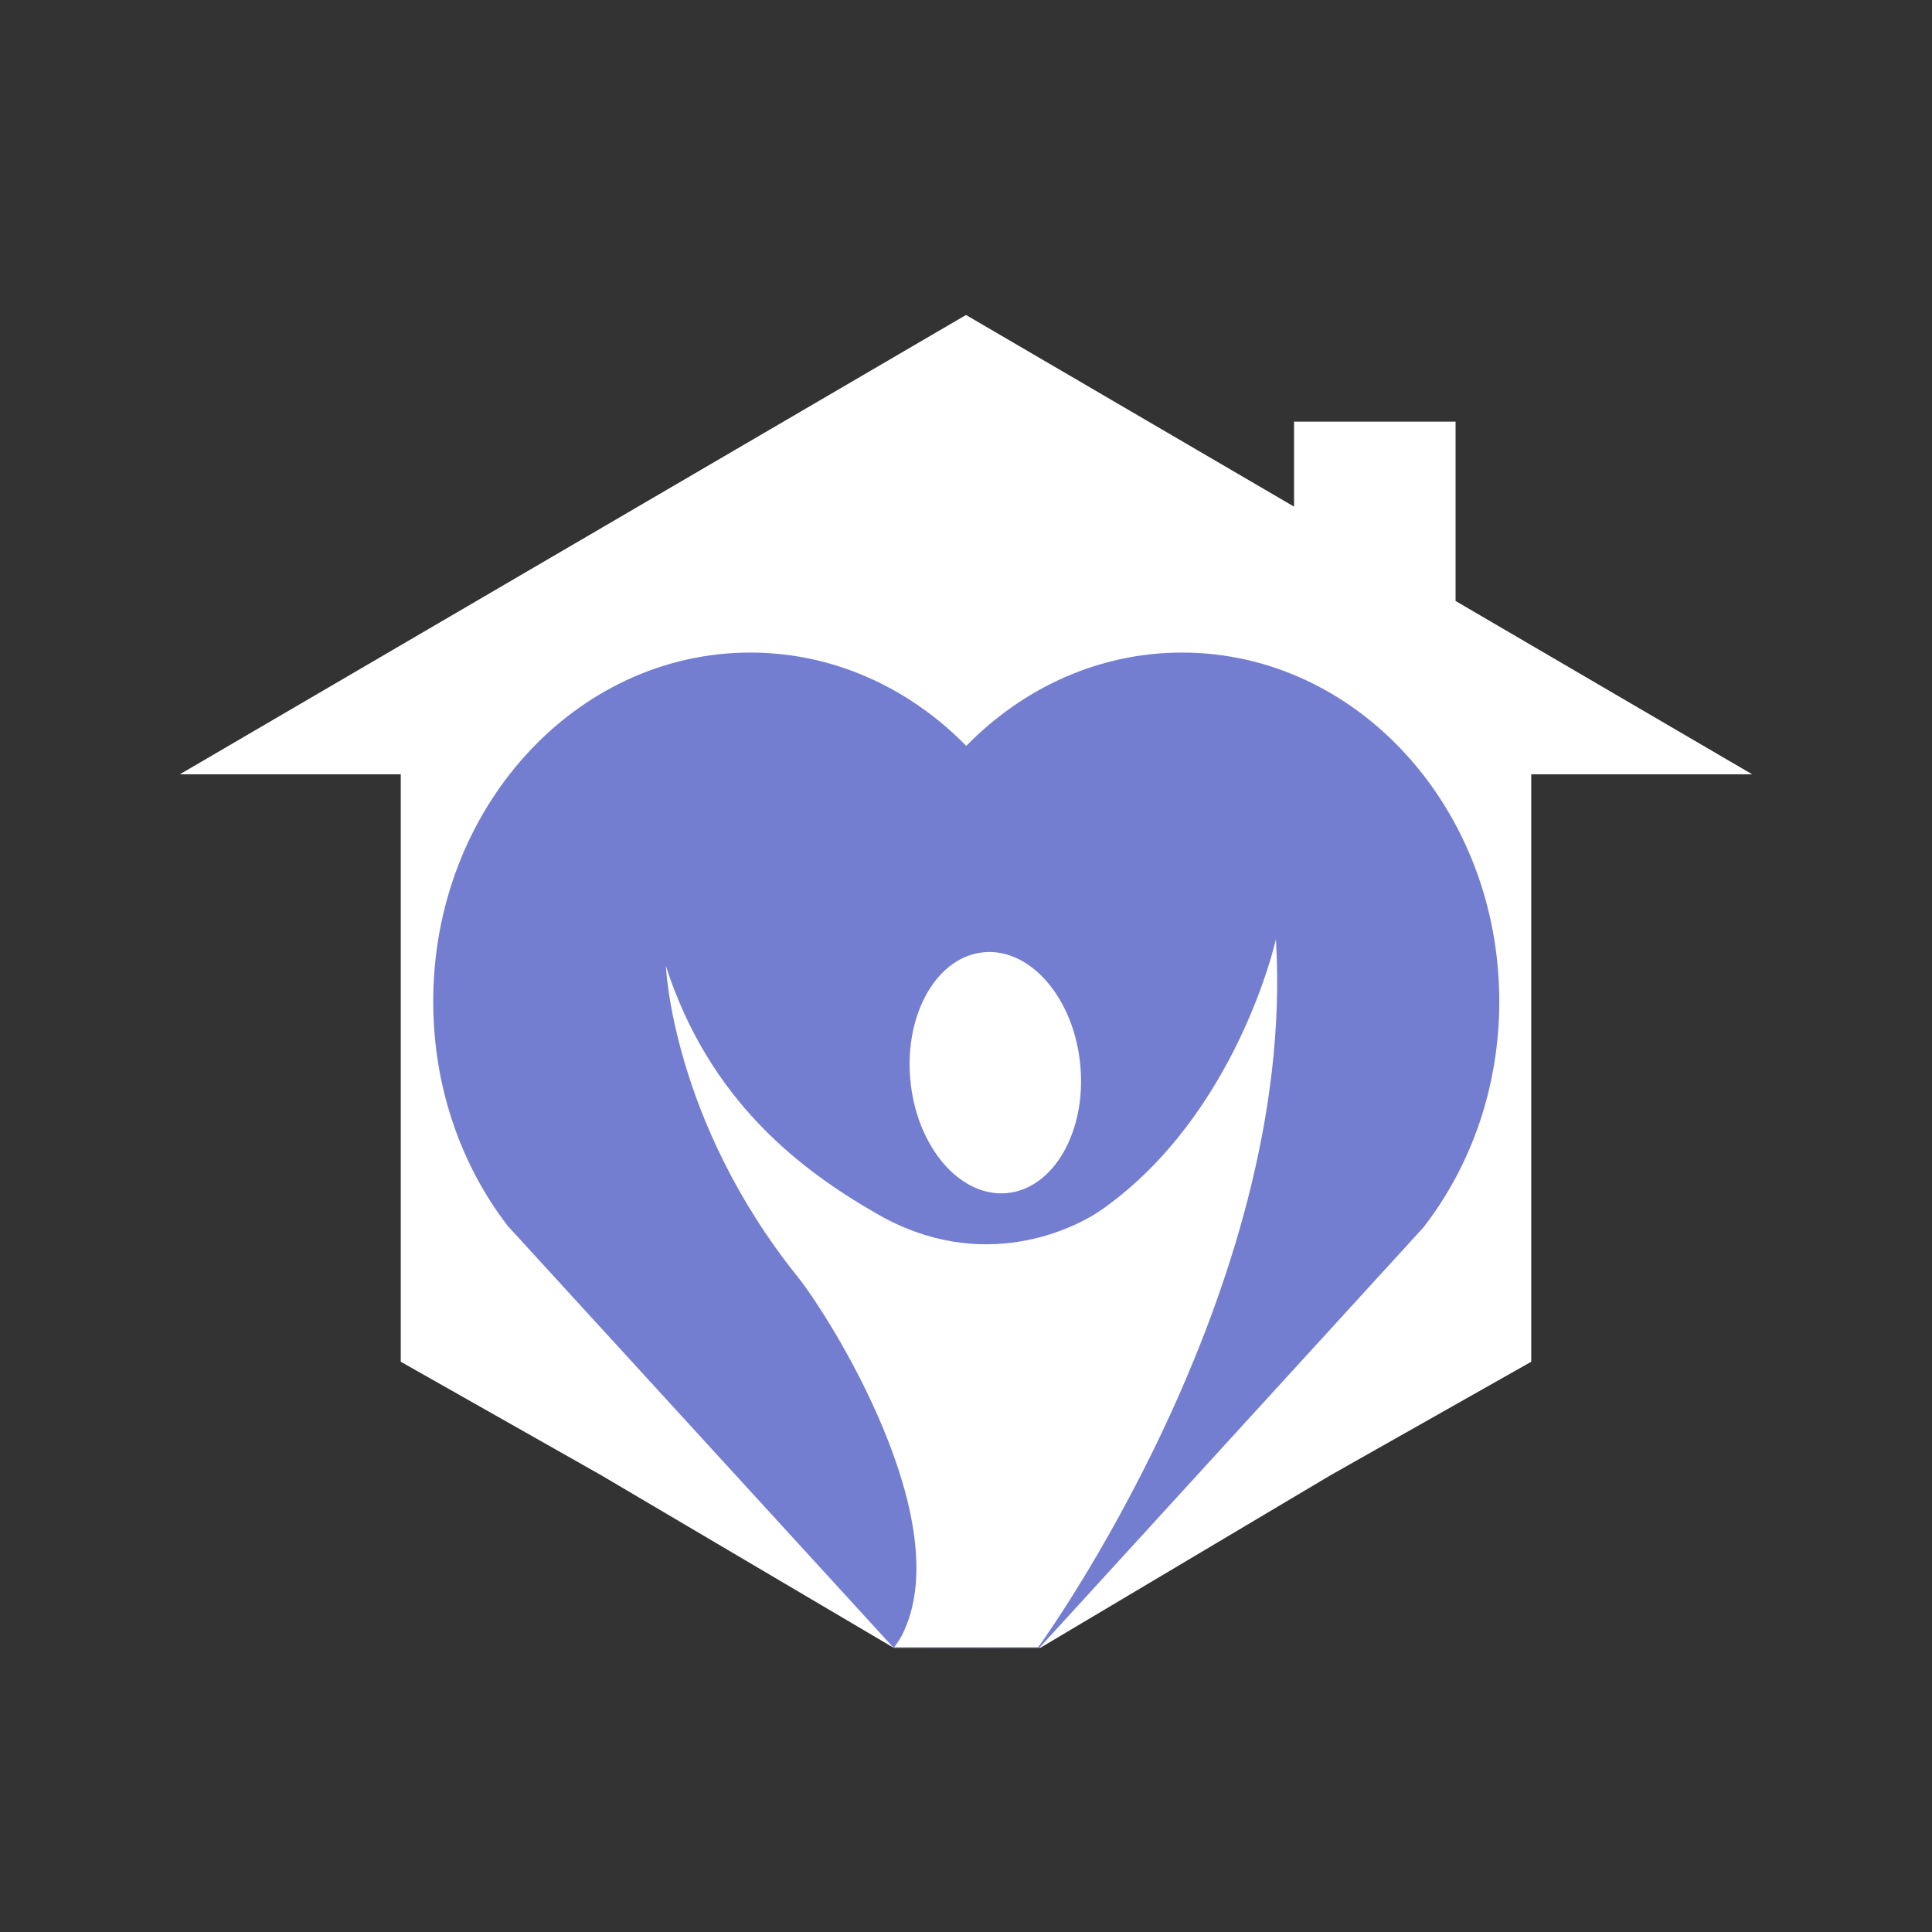
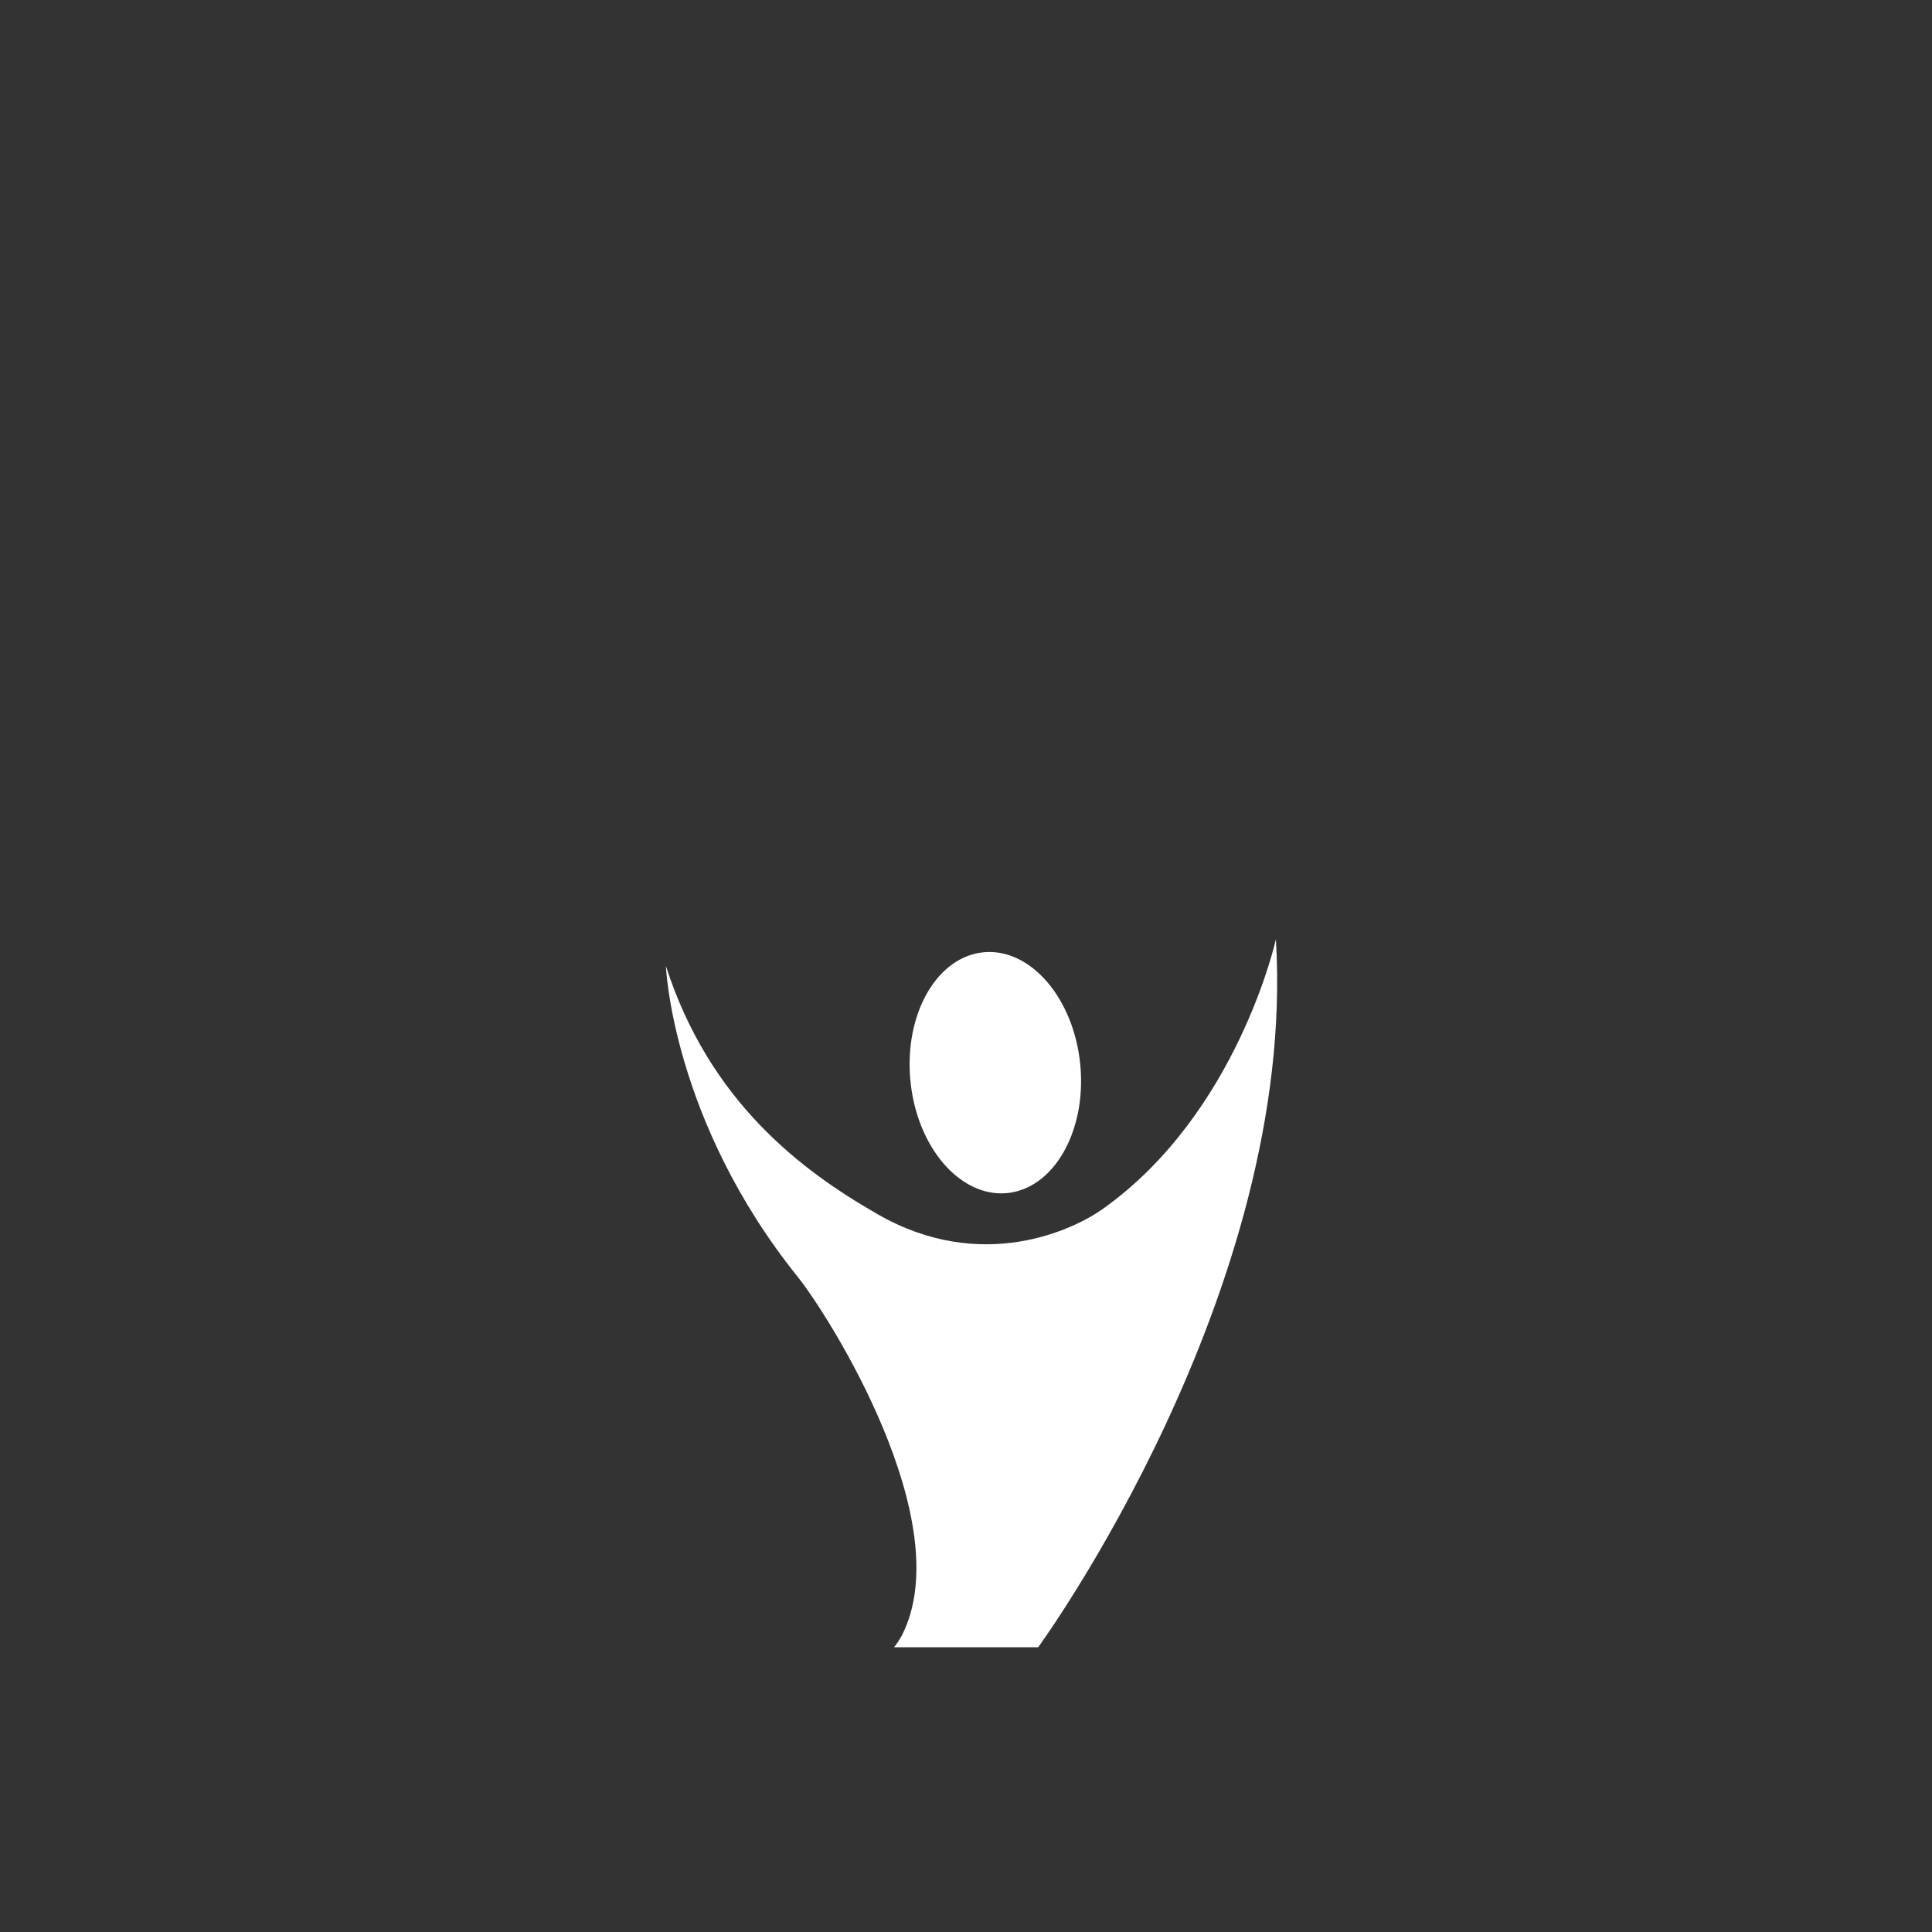
<svg xmlns="http://www.w3.org/2000/svg" width="40" zoomAndPan="magnify" viewBox="0 0 30 30" height="40" preserveAspectRatio="xMidYMid meet" version="1.2">
  <rect x="0" y="0" width="30" height="30" fill="#333333" stroke="none" />
  <defs>
    <clipPath id="d247be4aa0">
-       <path d="M 2.785 4.891 L 27.465 4.891 L 27.465 25.938 L 2.785 25.938 Z M 2.785 4.891 " />
-     </clipPath>
+       </clipPath>
    <clipPath id="39766a37e9">
      <path d="M 6.707 10.129 L 23.281 10.129 L 23.281 25.586 L 6.707 25.586 Z M 6.707 10.129 " />
    </clipPath>
    <clipPath id="848c145c79">
      <path d="M 10 14 L 20 14 L 20 25.938 L 10 25.938 Z M 10 14 " />
    </clipPath>
  </defs>
  <g id="0b2aca7931">
    <g clip-rule="nonzero" clip-path="url(#d247be4aa0)">
      <path style=" stroke:none;fill-rule:nonzero;fill:#ffffff;fill-opacity:1;" d="M 22.602 9.332 L 22.602 6.547 L 20.094 6.547 L 20.094 7.867 L 15 4.891 L 2.793 12.023 L 6.223 12.023 L 6.223 21.145 L 9.34 22.91 L 13.875 25.586 L 16.156 25.586 L 20.656 22.91 L 23.777 21.145 L 23.777 12.023 L 27.207 12.023 L 22.602 9.332 " />
    </g>
    <g clip-rule="nonzero" clip-path="url(#39766a37e9)">
-       <path style=" stroke:none;fill-rule:nonzero;fill:#747ed1;fill-opacity:1;" d="M 23.281 15.551 C 23.281 12.559 21.074 10.133 18.355 10.133 C 17.059 10.133 15.883 10.684 15.004 11.582 C 14.125 10.684 12.945 10.133 11.652 10.133 C 8.93 10.133 6.727 12.559 6.727 15.551 C 6.727 16.879 7.16 18.094 7.883 19.035 L 13.875 25.586 C 13.879 25.586 13.879 25.586 13.879 25.582 L 13.875 25.586 C 14.277 25.586 15.191 25.59 16.121 25.586 C 16.121 25.586 16.145 25.582 16.148 25.578 L 22.125 19.035 L 22.121 19.035 C 22.844 18.094 23.281 16.879 23.281 15.551 " />
-     </g>
+       </g>
    <g clip-rule="nonzero" clip-path="url(#848c145c79)">
      <path style=" stroke:none;fill-rule:nonzero;fill:#ffffff;fill-opacity:1;" d="M 19.812 14.586 C 19.812 14.586 19.215 17.293 17.117 18.777 C 16.688 19.082 15.25 19.793 13.617 18.848 C 12.453 18.18 11.02 17.113 10.34 15 C 10.34 15 10.434 17.398 12.391 19.832 C 12.867 20.426 14.902 23.637 14.004 25.395 C 13.965 25.465 13.926 25.527 13.883 25.578 L 16.121 25.578 C 16.121 25.578 20.148 20.062 19.812 14.586 " />
    </g>
    <path style=" stroke:none;fill-rule:nonzero;fill:#ffffff;fill-opacity:1;" d="M 15.688 18.52 C 16.41 18.41 16.895 17.488 16.766 16.457 C 16.637 15.43 15.945 14.684 15.223 14.793 C 14.5 14.902 14.016 15.824 14.145 16.855 C 14.273 17.883 14.965 18.629 15.688 18.52 " />
  </g>
</svg>